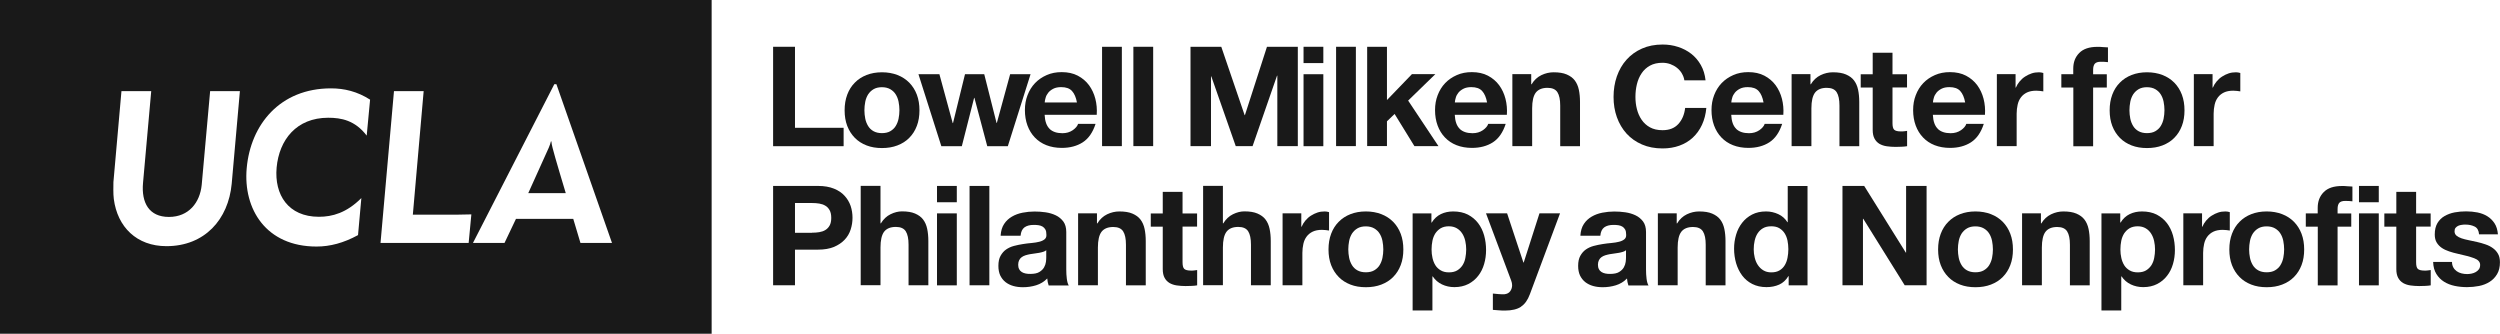
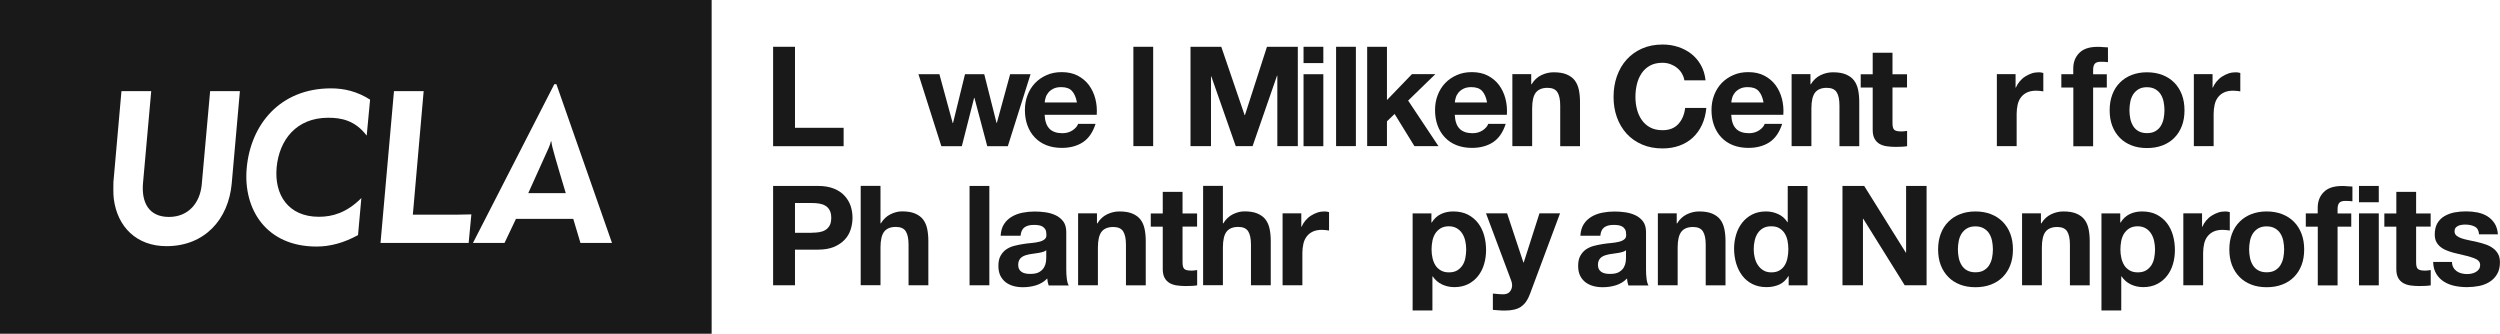
<svg xmlns="http://www.w3.org/2000/svg" id="Layer_2" viewBox="0 0 323.37 43.17">
  <g id="Layer_2-2">
    <path d="m71.32,18.29s-.06,0-.06,0c-.04.2-.16.54-.28.82-.05.13-2.65,5.87-2.65,5.87h4.85s-1.5-4.97-1.71-5.87c-.08-.29-.13-.58-.15-.83Z" fill="#191919" stroke-width="0" />
    <path d="m0,0v43.17h92.05V0H0Zm29.97,23.77c-.43,4.61-3.49,8.07-8.44,8.07-3.86,0-6.34-2.49-6.81-6.1-.09-.69-.05-1.69-.05-2.18l1.04-11.77h3.85l-1.06,11.87c-.23,2.57.78,4.4,3.35,4.4s4.01-1.86,4.24-4.14l1.09-12.13h3.85l-1.06,11.98Zm17.47-6.22c-1.52-2-3.32-2.32-4.99-2.32-4.1,0-6.34,2.85-6.67,6.45-.31,3.51,1.5,6.36,5.47,6.36,1.73,0,3.57-.5,5.49-2.42l-.43,4.79c-1.87,1.02-3.62,1.48-5.37,1.48-6.52,0-9.5-4.84-9.03-10.13.5-5.65,4.31-10.33,10.9-10.33,1.73,0,3.4.4,5.06,1.46l-.44,4.67Zm13.17,13.87h-11.39l1.74-19.63h3.84l-1.4,15.98h5.51c.39,0,1.7-.02,2.06-.04-.02.19-.35,3.69-.35,3.69Zm14.47,0l-.93-3.11h-7.41l-1.48,3.11h-4.08l10.52-20.53h.27s7.19,20.53,7.19,20.53h-4.07Z" fill="#191919" stroke-width="0" />
    <path d="m102.83,6.05v10.48h6.29v2.38h-9.12V6.05h2.83Z" fill="#191919" stroke-width="0" />
-     <path d="m109.59,12.24c.23-.61.55-1.12.98-1.55.42-.43.93-.76,1.52-.99s1.25-.35,1.99-.35,1.4.12,2,.35,1.1.56,1.53.99c.42.43.75.94.98,1.55.23.61.34,1.28.34,2.03s-.11,1.42-.34,2.02c-.23.6-.55,1.11-.98,1.54-.42.43-.93.75-1.53.98-.6.23-1.26.34-2,.34s-1.4-.11-1.99-.34c-.59-.23-1.1-.55-1.52-.98-.42-.43-.75-.94-.98-1.54-.23-.6-.34-1.27-.34-2.02s.11-1.42.34-2.03Zm2.33,3.11c.07.35.2.67.37.95.17.28.41.51.7.67s.65.25,1.08.25.8-.08,1.09-.25.53-.39.7-.67c.17-.28.3-.6.37-.95.07-.35.11-.72.11-1.09s-.04-.74-.11-1.1c-.07-.36-.2-.68-.37-.95-.17-.28-.41-.5-.7-.67s-.66-.26-1.09-.26-.79.09-1.08.26-.52.4-.7.67c-.17.28-.3.59-.37.95-.07.36-.11.73-.11,1.1s.04.73.11,1.09Z" fill="#191919" stroke-width="0" />
    <path d="m127.7,18.91l-1.66-6.25h-.04l-1.59,6.25h-2.65l-2.96-9.31h2.71l1.72,6.32h.04l1.55-6.32h2.49l1.59,6.3h.04l1.72-6.3h2.64l-2.94,9.31h-2.64Z" fill="#191919" stroke-width="0" />
    <path d="m135.76,16.67c.38.37.94.56,1.66.56.52,0,.96-.13,1.34-.39.37-.26.6-.53.69-.82h2.26c-.36,1.12-.92,1.91-1.66,2.39-.75.48-1.65.72-2.71.72-.73,0-1.4-.12-1.99-.35-.59-.23-1.09-.57-1.5-1-.41-.43-.73-.95-.95-1.55-.22-.6-.33-1.26-.33-1.98s.11-1.34.34-1.94c.23-.6.55-1.12.97-1.56.42-.44.92-.78,1.51-1.04s1.23-.38,1.94-.38c.79,0,1.49.15,2.08.46.59.31,1.07.72,1.45,1.23.38.52.65,1.1.82,1.76.17.66.23,1.35.18,2.07h-6.74c.04.83.25,1.43.63,1.8Zm2.9-4.9c-.31-.34-.77-.5-1.4-.5-.41,0-.75.07-1.02.21-.27.14-.49.31-.65.51-.16.2-.28.42-.34.65-.07.23-.11.43-.12.61h4.17c-.12-.65-.33-1.14-.64-1.48Z" fill="#191919" stroke-width="0" />
-     <path d="m145.11,6.05v12.85h-2.56V6.05h2.56Z" fill="#191919" stroke-width="0" />
    <path d="m149.16,6.05v12.85h-2.56V6.05h2.56Z" fill="#191919" stroke-width="0" />
    <path d="m157.97,6.05l3.02,8.84h.04l2.85-8.84h3.99v12.85h-2.65v-9.11h-.04l-3.16,9.11h-2.18l-3.16-9.02h-.04v9.02h-2.65V6.05h3.99Z" fill="#191919" stroke-width="0" />
    <path d="m168.61,8.16v-2.11h2.56v2.11h-2.56Zm2.56,1.44v9.31h-2.56v-9.31h2.56Z" fill="#191919" stroke-width="0" />
    <path d="m175.38,6.05v12.85h-2.56V6.05h2.56Z" fill="#191919" stroke-width="0" />
    <path d="m179.4,6.05v6.89l3.23-3.35h3.03l-3.52,3.42,3.92,5.89h-3.11l-2.56-4.16-.99.95v3.2h-2.56V6.05h2.56Z" fill="#191919" stroke-width="0" />
    <path d="m188.81,16.67c.38.37.94.56,1.66.56.52,0,.96-.13,1.34-.39.37-.26.6-.53.69-.82h2.26c-.36,1.12-.92,1.91-1.66,2.39-.75.48-1.65.72-2.71.72-.73,0-1.4-.12-1.99-.35-.59-.23-1.09-.57-1.5-1-.41-.43-.73-.95-.95-1.55-.22-.6-.33-1.26-.33-1.98s.11-1.34.34-1.94c.23-.6.55-1.12.97-1.56.42-.44.92-.78,1.51-1.04s1.23-.38,1.94-.38c.79,0,1.49.15,2.08.46.59.31,1.07.72,1.45,1.23.38.52.65,1.1.82,1.76.17.66.23,1.35.18,2.07h-6.74c.04.83.25,1.43.63,1.8Zm2.9-4.9c-.31-.34-.77-.5-1.4-.5-.41,0-.75.07-1.02.21-.27.14-.49.31-.65.51-.16.2-.28.42-.34.65-.07.23-.11.43-.12.61h4.17c-.12-.65-.33-1.14-.64-1.48Z" fill="#191919" stroke-width="0" />
    <path d="m198.06,9.6v1.3h.05c.32-.54.75-.93,1.26-1.18.52-.25,1.05-.37,1.59-.37.69,0,1.25.09,1.69.28.44.19.79.44,1.04.77s.43.73.53,1.21c.1.47.15,1,.15,1.58v5.72h-2.56v-5.26c0-.77-.12-1.34-.36-1.72-.24-.38-.67-.57-1.28-.57-.7,0-1.2.21-1.52.62-.31.41-.47,1.09-.47,2.04v4.88h-2.56v-9.31h2.44Z" fill="#191919" stroke-width="0" />
    <path d="m217.54,9.48c-.17-.27-.38-.51-.63-.71-.25-.2-.54-.36-.86-.48-.32-.11-.65-.17-1-.17-.64,0-1.18.12-1.63.37s-.81.58-1.08.99c-.28.41-.48.88-.61,1.41-.13.53-.19,1.07-.19,1.64s.06,1.07.19,1.58c.13.51.33.97.61,1.38.28.41.64.74,1.08.98.45.25.99.37,1.63.37.87,0,1.54-.26,2.03-.79.49-.53.79-1.22.89-2.09h2.74c-.07.8-.26,1.53-.56,2.18-.3.65-.7,1.2-1.19,1.66-.49.46-1.07.8-1.73,1.04-.66.24-1.39.36-2.18.36-.99,0-1.88-.17-2.66-.51-.79-.34-1.45-.81-2-1.41-.54-.6-.96-1.31-1.25-2.12-.29-.81-.43-1.68-.43-2.62s.14-1.85.43-2.67c.29-.82.7-1.54,1.25-2.15.54-.61,1.21-1.09,2-1.44.79-.35,1.68-.52,2.66-.52.71,0,1.38.1,2.01.31.63.2,1.2.5,1.7.89.5.39.91.87,1.24,1.45s.53,1.24.61,1.98h-2.74c-.05-.32-.16-.62-.33-.89Z" fill="#191919" stroke-width="0" />
    <path d="m224.57,16.67c.38.37.94.56,1.66.56.52,0,.96-.13,1.34-.39.37-.26.6-.53.69-.82h2.26c-.36,1.12-.92,1.91-1.66,2.39-.75.48-1.65.72-2.71.72-.73,0-1.4-.12-1.99-.35-.59-.23-1.09-.57-1.5-1-.41-.43-.73-.95-.95-1.55-.22-.6-.33-1.26-.33-1.98s.11-1.34.34-1.94c.23-.6.55-1.12.97-1.56.42-.44.92-.78,1.51-1.04s1.23-.38,1.94-.38c.79,0,1.49.15,2.08.46.59.31,1.07.72,1.45,1.23.38.52.65,1.1.82,1.76.17.66.23,1.35.18,2.07h-6.74c.04.83.25,1.43.63,1.8Zm2.9-4.9c-.31-.34-.77-.5-1.4-.5-.41,0-.75.07-1.02.21-.27.14-.49.31-.65.51-.16.2-.28.42-.34.65-.07.23-.11.43-.12.61h4.17c-.12-.65-.33-1.14-.64-1.48Z" fill="#191919" stroke-width="0" />
    <path d="m234.18,9.6v1.3h.05c.32-.54.75-.93,1.26-1.18.52-.25,1.05-.37,1.59-.37.69,0,1.25.09,1.69.28.44.19.79.44,1.04.77s.43.73.53,1.21c.1.47.15,1,.15,1.58v5.72h-2.56v-5.26c0-.77-.12-1.34-.36-1.72-.24-.38-.67-.57-1.28-.57-.7,0-1.2.21-1.52.62-.31.41-.47,1.09-.47,2.04v4.88h-2.56v-9.31h2.44Z" fill="#191919" stroke-width="0" />
    <path d="m246.67,9.6v1.71h-1.88v4.61c0,.43.07.72.22.86s.43.22.87.22c.14,0,.28,0,.42-.02s.26-.03.38-.05v1.98c-.22.04-.46.06-.72.07-.26.01-.52.02-.78.02-.4,0-.77-.03-1.13-.08-.36-.05-.67-.16-.94-.31-.27-.16-.48-.38-.64-.67-.16-.29-.24-.67-.24-1.13v-5.49h-1.55v-1.71h1.55v-2.79h2.56v2.79h1.88Z" fill="#191919" stroke-width="0" />
-     <path d="m250.65,16.67c.38.37.94.56,1.66.56.52,0,.96-.13,1.34-.39.37-.26.6-.53.69-.82h2.26c-.36,1.12-.92,1.91-1.66,2.39-.75.48-1.65.72-2.71.72-.73,0-1.4-.12-1.99-.35-.59-.23-1.09-.57-1.5-1-.41-.43-.73-.95-.95-1.55-.22-.6-.33-1.26-.33-1.98s.11-1.34.34-1.94c.23-.6.55-1.12.97-1.56.42-.44.92-.78,1.51-1.04s1.23-.38,1.94-.38c.79,0,1.49.15,2.08.46.59.31,1.07.72,1.45,1.23.38.52.65,1.1.82,1.76.17.66.23,1.35.18,2.07h-6.74c.04.83.25,1.43.63,1.8Zm2.9-4.9c-.31-.34-.77-.5-1.4-.5-.41,0-.75.07-1.02.21-.27.14-.49.31-.65.51-.16.2-.28.42-.34.65-.07.23-.11.43-.12.61h4.17c-.12-.65-.33-1.14-.64-1.48Z" fill="#191919" stroke-width="0" />
    <path d="m260.71,9.6v1.73h.04c.12-.29.28-.55.49-.8.21-.25.44-.46.71-.63.26-.17.55-.31.85-.41.3-.1.61-.14.94-.14.17,0,.36.03.56.09v2.38c-.12-.02-.27-.04-.43-.06-.17-.02-.33-.03-.49-.03-.47,0-.87.08-1.19.23-.33.16-.59.37-.79.64-.2.27-.34.58-.42.94-.08.36-.13.75-.13,1.17v4.19h-2.56v-9.31h2.44Z" fill="#191919" stroke-width="0" />
    <path d="m266.63,11.31v-1.71h1.54v-.72c0-.83.26-1.51.78-2.03.52-.53,1.3-.79,2.35-.79.23,0,.46,0,.69.03.23.02.45.03.67.04v1.91c-.3-.04-.61-.05-.94-.05-.35,0-.6.08-.75.24-.15.16-.23.43-.23.82v.56h1.77v1.71h-1.77v7.6h-2.56v-7.6h-1.54Z" fill="#191919" stroke-width="0" />
    <path d="m273.22,12.24c.23-.61.55-1.12.98-1.55.42-.43.93-.76,1.52-.99s1.25-.35,1.99-.35,1.4.12,2,.35,1.1.56,1.53.99c.42.43.75.94.98,1.55.23.61.34,1.28.34,2.03s-.11,1.42-.34,2.02c-.23.6-.55,1.11-.98,1.54-.42.43-.93.75-1.53.98-.6.23-1.26.34-2,.34s-1.4-.11-1.99-.34c-.59-.23-1.1-.55-1.52-.98-.42-.43-.75-.94-.98-1.54-.23-.6-.34-1.27-.34-2.02s.11-1.42.34-2.03Zm2.33,3.11c.07.35.2.67.37.95.17.28.41.51.7.67s.65.25,1.08.25.8-.08,1.09-.25.53-.39.7-.67c.17-.28.3-.6.37-.95.07-.35.11-.72.11-1.09s-.04-.74-.11-1.1c-.07-.36-.2-.68-.37-.95-.17-.28-.41-.5-.7-.67s-.66-.26-1.09-.26-.79.09-1.08.26-.52.4-.7.67c-.17.28-.3.59-.37.95-.07.36-.11.73-.11,1.1s.04.73.11,1.09Z" fill="#191919" stroke-width="0" />
    <path d="m286.19,9.6v1.73h.04c.12-.29.28-.55.49-.8.21-.25.44-.46.71-.63.26-.17.55-.31.85-.41.3-.1.61-.14.94-.14.17,0,.36.03.56.09v2.38c-.12-.02-.27-.04-.43-.06-.17-.02-.33-.03-.49-.03-.47,0-.87.08-1.19.23-.33.16-.59.37-.79.64-.2.27-.34.58-.42.94-.08.36-.13.75-.13,1.17v4.19h-2.56v-9.31h2.44Z" fill="#191919" stroke-width="0" />
    <path d="m105.81,24.05c.81,0,1.49.12,2.06.35.57.23,1.03.54,1.38.93.35.38.61.82.78,1.31.16.49.24,1,.24,1.53s-.08,1.02-.24,1.52c-.16.5-.42.94-.78,1.32-.36.38-.82.69-1.38.93-.57.23-1.25.35-2.06.35h-2.98v4.61h-2.83v-12.85h5.82Zm-.78,6.05c.32,0,.64-.02.94-.07s.57-.14.79-.28c.23-.14.41-.33.55-.58.14-.25.21-.58.21-.99s-.07-.74-.21-.99c-.14-.25-.32-.45-.55-.58-.23-.14-.49-.23-.79-.28s-.61-.07-.94-.07h-2.2v3.85h2.2Z" fill="#191919" stroke-width="0" />
-     <path d="m113.89,24.05v4.84h.05c.33-.54.74-.93,1.25-1.18.51-.25,1-.37,1.48-.37.69,0,1.25.09,1.69.28.44.19.79.44,1.04.77s.43.73.53,1.21c.1.47.15,1,.15,1.58v5.72h-2.56v-5.26c0-.77-.12-1.34-.36-1.72-.24-.38-.67-.57-1.28-.57-.7,0-1.2.21-1.52.62-.31.41-.47,1.09-.47,2.04v4.88h-2.56v-12.85h2.56Z" fill="#191919" stroke-width="0" />
-     <path d="m121.2,26.16v-2.11h2.56v2.11h-2.56Zm2.56,1.44v9.31h-2.56v-9.31h2.56Z" fill="#191919" stroke-width="0" />
+     <path d="m113.89,24.05v4.84h.05c.33-.54.74-.93,1.25-1.18.51-.25,1-.37,1.48-.37.69,0,1.25.09,1.69.28.44.19.79.44,1.04.77s.43.73.53,1.21c.1.47.15,1,.15,1.58v5.72h-2.56v-5.26c0-.77-.12-1.34-.36-1.72-.24-.38-.67-.57-1.28-.57-.7,0-1.2.21-1.52.62-.31.41-.47,1.09-.47,2.04v4.88h-2.56v-12.85h2.56" fill="#191919" stroke-width="0" />
    <path d="m127.97,24.05v12.85h-2.56v-12.85h2.56Z" fill="#191919" stroke-width="0" />
    <path d="m129.43,30.46c.04-.6.19-1.1.45-1.49.26-.4.6-.71,1.01-.95.41-.24.87-.41,1.38-.51.51-.1,1.03-.15,1.54-.15.47,0,.95.03,1.43.1.48.07.92.2,1.32.39.4.19.72.46.98.8.25.34.38.8.38,1.36v4.84c0,.42.02.82.07,1.21.05.38.13.67.25.86h-2.6c-.05-.14-.09-.29-.12-.44-.03-.15-.05-.3-.06-.46-.41.42-.89.71-1.44.88s-1.12.25-1.7.25c-.45,0-.86-.05-1.25-.16-.39-.11-.72-.28-1.01-.5-.29-.23-.51-.52-.68-.86-.16-.35-.24-.76-.24-1.24,0-.53.09-.96.28-1.3s.43-.62.72-.82.63-.36,1.01-.46c.38-.1.76-.18,1.15-.24.38-.06.76-.11,1.14-.14s.7-.09.99-.16.52-.18.69-.32c.17-.14.25-.34.23-.6,0-.28-.04-.5-.13-.66-.09-.16-.21-.29-.36-.38-.15-.09-.33-.15-.52-.18-.2-.03-.41-.04-.64-.04-.51,0-.9.11-1.19.32-.29.22-.46.58-.5,1.08h-2.56Zm5.92,1.89c-.11.1-.24.17-.41.22-.16.05-.34.1-.52.13s-.38.07-.59.09c-.21.02-.41.05-.61.09-.19.04-.38.08-.57.14-.19.06-.35.14-.49.24s-.25.23-.33.39c-.08.16-.13.35-.13.59s.04.42.13.58c.08.16.2.28.34.37s.31.15.5.19.39.05.6.05c.5,0,.9-.08,1.17-.25.28-.17.48-.37.61-.6.13-.23.21-.47.24-.71.03-.24.04-.43.04-.58v-.95Z" fill="#191919" stroke-width="0" />
    <path d="m141.89,27.6v1.3h.05c.32-.54.75-.93,1.26-1.18.52-.25,1.05-.37,1.59-.37.69,0,1.25.09,1.69.28.44.19.79.44,1.04.77s.43.73.53,1.21c.1.47.15,1,.15,1.58v5.72h-2.56v-5.26c0-.77-.12-1.34-.36-1.72-.24-.38-.67-.57-1.28-.57-.7,0-1.2.21-1.52.62-.31.41-.47,1.09-.47,2.04v4.88h-2.56v-9.31h2.44Z" fill="#191919" stroke-width="0" />
    <path d="m154.84,27.6v1.71h-1.88v4.61c0,.43.07.72.22.86s.43.22.87.22c.14,0,.28,0,.42-.02s.26-.03.38-.05v1.98c-.22.04-.46.06-.72.07-.26.01-.52.02-.78.02-.4,0-.77-.03-1.13-.08-.36-.05-.67-.16-.94-.31-.27-.16-.48-.38-.64-.67-.16-.29-.24-.67-.24-1.13v-5.49h-1.55v-1.71h1.55v-2.79h2.56v2.79h1.88Z" fill="#191919" stroke-width="0" />
    <path d="m158.18,24.05v4.84h.05c.33-.54.74-.93,1.25-1.18.51-.25,1-.37,1.48-.37.69,0,1.25.09,1.69.28.44.19.79.44,1.04.77s.43.73.53,1.21c.1.47.15,1,.15,1.58v5.72h-2.56v-5.26c0-.77-.12-1.34-.36-1.72-.24-.38-.67-.57-1.28-.57-.7,0-1.2.21-1.52.62-.31.41-.47,1.09-.47,2.04v4.88h-2.56v-12.85h2.56Z" fill="#191919" stroke-width="0" />
    <path d="m168.32,27.6v1.73h.04c.12-.29.28-.55.49-.8.21-.25.44-.46.71-.63.26-.17.55-.31.85-.41.3-.1.61-.14.94-.14.17,0,.36.03.56.09v2.38c-.12-.02-.27-.04-.43-.06-.17-.02-.33-.03-.49-.03-.47,0-.87.08-1.19.23-.33.16-.59.37-.79.64-.2.27-.34.58-.42.94-.08.36-.13.75-.13,1.17v4.19h-2.56v-9.31h2.44Z" fill="#191919" stroke-width="0" />
-     <path d="m172.18,30.24c.23-.61.55-1.12.98-1.55.42-.43.93-.76,1.52-.99s1.25-.35,1.99-.35,1.4.12,2,.35,1.1.56,1.53.99c.42.43.75.94.98,1.55.23.61.34,1.28.34,2.03s-.11,1.42-.34,2.02c-.23.6-.55,1.11-.98,1.54-.42.43-.93.75-1.53.98-.6.23-1.26.34-2,.34s-1.4-.11-1.99-.34c-.59-.23-1.1-.55-1.52-.98-.42-.43-.75-.94-.98-1.54-.23-.6-.34-1.27-.34-2.02s.11-1.42.34-2.03Zm2.33,3.11c.07.35.2.67.37.95.17.28.41.51.7.67s.65.25,1.08.25.8-.08,1.09-.25.53-.39.7-.67c.17-.28.3-.6.37-.95.07-.35.11-.72.11-1.09s-.04-.74-.11-1.1c-.07-.36-.2-.68-.37-.95-.17-.28-.41-.5-.7-.67s-.66-.26-1.09-.26-.79.09-1.08.26-.52.4-.7.67c-.17.28-.3.59-.37.95-.07.36-.11.73-.11,1.1s.04.73.11,1.09Z" fill="#191919" stroke-width="0" />
    <path d="m185.15,27.6v1.19h.04c.31-.5.71-.87,1.19-1.1.48-.23,1.01-.34,1.59-.34.73,0,1.37.14,1.9.41.53.28.97.64,1.32,1.1.35.46.61.99.78,1.59.17.61.25,1.24.25,1.9,0,.62-.08,1.22-.25,1.8-.17.58-.42,1.09-.77,1.53-.34.44-.77.8-1.28,1.06s-1.11.4-1.8.4c-.58,0-1.11-.12-1.6-.35-.49-.23-.89-.58-1.2-1.04h-.04v4.41h-2.56v-12.56h2.44Zm3.33,7.38c.28-.17.51-.39.69-.66.17-.27.3-.58.37-.95.07-.36.11-.73.11-1.1s-.04-.74-.12-1.1c-.08-.36-.21-.68-.39-.96-.18-.28-.41-.51-.7-.68s-.63-.26-1.04-.26-.77.09-1.06.26c-.28.17-.51.4-.69.67-.17.28-.3.59-.37.95-.07.36-.11.73-.11,1.12s.04.74.12,1.1c.08.36.21.68.38.95.17.27.41.49.7.66s.64.25,1.05.25.77-.08,1.06-.25Z" fill="#191919" stroke-width="0" />
    <path d="m196.74,39.68c-.49.32-1.18.49-2.06.49-.27,0-.53,0-.79-.03-.26-.02-.52-.04-.79-.06v-2.11c.24.02.49.05.74.07s.51.03.76.02c.34-.04.59-.17.75-.4s.24-.48.24-.76c0-.2-.04-.4-.11-.58l-3.27-8.73h2.73l2.11,6.37h.04l2.04-6.37h2.66l-3.9,10.46c-.28.76-.66,1.3-1.16,1.62Z" fill="#191919" stroke-width="0" />
    <path d="m204.42,30.46c.04-.6.19-1.1.45-1.49.26-.4.6-.71,1.01-.95.41-.24.87-.41,1.38-.51.51-.1,1.03-.15,1.54-.15.47,0,.95.03,1.43.1.48.07.92.2,1.32.39.4.19.72.46.98.8.25.34.38.8.38,1.36v4.84c0,.42.02.82.07,1.21.05.38.13.67.25.86h-2.6c-.05-.14-.09-.29-.12-.44-.03-.15-.05-.3-.06-.46-.41.42-.89.71-1.44.88s-1.12.25-1.7.25c-.45,0-.86-.05-1.25-.16-.39-.11-.72-.28-1.01-.5-.29-.23-.51-.52-.68-.86-.16-.35-.24-.76-.24-1.24,0-.53.09-.96.28-1.3s.43-.62.72-.82.63-.36,1.01-.46c.38-.1.76-.18,1.15-.24.38-.06.76-.11,1.14-.14s.7-.09.99-.16.52-.18.69-.32c.17-.14.25-.34.23-.6,0-.28-.04-.5-.13-.66-.09-.16-.21-.29-.36-.38-.15-.09-.33-.15-.52-.18-.2-.03-.41-.04-.64-.04-.51,0-.9.11-1.19.32-.29.22-.46.58-.5,1.08h-2.56Zm5.92,1.89c-.11.1-.24.17-.41.22-.16.05-.34.1-.52.13s-.38.07-.59.09c-.21.02-.41.05-.61.09-.19.04-.38.08-.57.14-.19.06-.35.14-.49.24s-.25.23-.33.39c-.08.16-.13.35-.13.59s.04.42.13.58c.08.16.2.28.34.37s.31.15.5.19.39.05.6.05c.5,0,.9-.08,1.17-.25.28-.17.48-.37.61-.6.13-.23.21-.47.24-.71.03-.24.04-.43.04-.58v-.95Z" fill="#191919" stroke-width="0" />
    <path d="m216.88,27.6v1.3h.05c.32-.54.75-.93,1.26-1.18.52-.25,1.05-.37,1.59-.37.69,0,1.25.09,1.69.28.44.19.79.44,1.04.77s.43.73.53,1.21c.1.47.15,1,.15,1.58v5.72h-2.56v-5.26c0-.77-.12-1.34-.36-1.72-.24-.38-.67-.57-1.28-.57-.7,0-1.2.21-1.52.62-.31.41-.47,1.09-.47,2.04v4.88h-2.56v-9.31h2.44Z" fill="#191919" stroke-width="0" />
    <path d="m231.32,35.72c-.3.5-.69.87-1.18,1.09-.49.22-1.04.33-1.65.33-.7,0-1.31-.14-1.84-.41-.53-.27-.97-.64-1.31-1.1s-.6-.99-.78-1.59c-.17-.6-.26-1.22-.26-1.87s.09-1.23.26-1.81c.17-.58.43-1.09.78-1.54.34-.44.77-.8,1.29-1.07.52-.27,1.12-.4,1.81-.4.55,0,1.08.12,1.58.35.5.23.89.58,1.18,1.04h.04v-4.68h2.56v12.85h-2.44v-1.19h-.04Zm-.11-4.6c-.07-.35-.2-.67-.37-.94-.17-.27-.4-.49-.68-.66-.28-.17-.63-.25-1.05-.25s-.78.08-1.07.25-.52.39-.7.67-.3.59-.38.95c-.08.35-.12.72-.12,1.11,0,.36.04.72.13,1.08s.22.68.41.96c.19.28.42.51.71.68.28.17.62.26,1.02.26.42,0,.77-.08,1.06-.25s.51-.39.68-.67c.17-.28.29-.6.36-.96.07-.36.11-.73.11-1.12s-.04-.75-.11-1.11Z" fill="#191919" stroke-width="0" />
    <path d="m241.13,24.05l5.38,8.62h.04v-8.62h2.65v12.85h-2.83l-5.36-8.6h-.04v8.6h-2.65v-12.85h2.82Z" fill="#191919" stroke-width="0" />
    <path d="m251.03,30.24c.23-.61.55-1.12.98-1.55.42-.43.93-.76,1.52-.99s1.25-.35,1.99-.35,1.4.12,2,.35,1.1.56,1.53.99c.42.43.75.94.98,1.55.23.61.34,1.28.34,2.03s-.11,1.42-.34,2.02c-.23.6-.55,1.11-.98,1.54-.42.43-.93.75-1.53.98-.6.23-1.26.34-2,.34s-1.4-.11-1.99-.34c-.59-.23-1.1-.55-1.52-.98-.42-.43-.75-.94-.98-1.54-.23-.6-.34-1.27-.34-2.02s.11-1.42.34-2.03Zm2.33,3.11c.07.35.2.67.37.95.17.28.41.51.7.67s.65.25,1.08.25.8-.08,1.09-.25.53-.39.7-.67c.17-.28.3-.6.37-.95.07-.35.11-.72.11-1.09s-.04-.74-.11-1.1c-.07-.36-.2-.68-.37-.95-.17-.28-.41-.5-.7-.67s-.66-.26-1.09-.26-.79.09-1.08.26-.52.4-.7.67c-.17.28-.3.59-.37.95-.07.36-.11.73-.11,1.1s.04.73.11,1.09Z" fill="#191919" stroke-width="0" />
    <path d="m263.99,27.6v1.3h.05c.32-.54.75-.93,1.26-1.18.52-.25,1.05-.37,1.59-.37.69,0,1.25.09,1.69.28.44.19.79.44,1.04.77s.43.73.53,1.21c.1.47.15,1,.15,1.58v5.72h-2.56v-5.26c0-.77-.12-1.34-.36-1.72-.24-.38-.67-.57-1.28-.57-.7,0-1.2.21-1.52.62-.31.41-.47,1.09-.47,2.04v4.88h-2.56v-9.31h2.44Z" fill="#191919" stroke-width="0" />
    <path d="m274.25,27.6v1.19h.04c.31-.5.71-.87,1.19-1.1.48-.23,1.01-.34,1.59-.34.73,0,1.37.14,1.9.41.53.28.97.64,1.32,1.1.35.46.61.99.78,1.59.17.61.25,1.24.25,1.9,0,.62-.08,1.22-.25,1.8-.17.58-.42,1.09-.77,1.53-.34.44-.77.8-1.28,1.06s-1.11.4-1.8.4c-.58,0-1.11-.12-1.6-.35-.49-.23-.89-.58-1.2-1.04h-.04v4.41h-2.56v-12.56h2.44Zm3.33,7.38c.28-.17.51-.39.69-.66.17-.27.3-.58.37-.95.07-.36.11-.73.11-1.1s-.04-.74-.12-1.1c-.08-.36-.21-.68-.39-.96-.18-.28-.41-.51-.7-.68s-.63-.26-1.04-.26-.77.09-1.06.26c-.28.17-.51.4-.69.67-.17.28-.3.59-.37.95-.07.36-.11.73-.11,1.12s.04.74.12,1.1c.08.36.21.68.38.95.17.27.41.49.7.66s.64.25,1.05.25.77-.08,1.06-.25Z" fill="#191919" stroke-width="0" />
    <path d="m284.83,27.6v1.73h.04c.12-.29.28-.55.49-.8.21-.25.44-.46.71-.63.26-.17.55-.31.85-.41.3-.1.61-.14.94-.14.17,0,.36.03.56.09v2.38c-.12-.02-.27-.04-.43-.06-.17-.02-.33-.03-.49-.03-.47,0-.87.08-1.19.23-.33.16-.59.37-.79.64-.2.27-.34.58-.42.94-.08.36-.13.75-.13,1.17v4.19h-2.56v-9.31h2.44Z" fill="#191919" stroke-width="0" />
    <path d="m288.7,30.24c.23-.61.55-1.12.98-1.55.42-.43.93-.76,1.52-.99s1.25-.35,1.99-.35,1.4.12,2,.35,1.1.56,1.53.99c.42.43.75.94.98,1.55.23.61.34,1.28.34,2.03s-.11,1.42-.34,2.02c-.23.6-.55,1.11-.98,1.54-.42.43-.93.75-1.53.98-.6.23-1.26.34-2,.34s-1.4-.11-1.99-.34c-.59-.23-1.1-.55-1.52-.98-.42-.43-.75-.94-.98-1.54-.23-.6-.34-1.27-.34-2.02s.11-1.42.34-2.03Zm2.33,3.11c.07.35.2.67.37.95.17.28.41.51.7.67s.65.25,1.08.25.8-.08,1.09-.25.53-.39.7-.67c.17-.28.3-.6.37-.95.07-.35.11-.72.11-1.09s-.04-.74-.11-1.1c-.07-.36-.2-.68-.37-.95-.17-.28-.41-.5-.7-.67s-.66-.26-1.09-.26-.79.09-1.08.26-.52.4-.7.67c-.17.28-.3.59-.37.95-.07.36-.11.73-.11,1.1s.04.73.11,1.09Z" fill="#191919" stroke-width="0" />
    <path d="m298.25,29.31v-1.71h1.54v-.72c0-.83.26-1.51.78-2.03.52-.53,1.3-.79,2.35-.79.23,0,.46,0,.69.03.23.02.45.03.67.04v1.91c-.3-.04-.61-.05-.94-.05-.35,0-.6.08-.75.24-.15.16-.23.43-.23.82v.56h1.77v1.71h-1.77v7.6h-2.56v-7.6h-1.54Z" fill="#191919" stroke-width="0" />
    <path d="m305.13,26.16v-2.11h2.56v2.11h-2.56Zm2.56,1.44v9.31h-2.56v-9.31h2.56Z" fill="#191919" stroke-width="0" />
    <path d="m314.4,27.6v1.71h-1.88v4.61c0,.43.07.72.22.86s.43.22.87.22c.14,0,.28,0,.42-.02s.26-.03.38-.05v1.98c-.22.04-.46.06-.72.07-.26.01-.52.02-.78.02-.4,0-.77-.03-1.13-.08-.36-.05-.67-.16-.94-.31-.27-.16-.48-.38-.64-.67-.16-.29-.24-.67-.24-1.13v-5.49h-1.55v-1.71h1.55v-2.79h2.56v2.79h1.88Z" fill="#191919" stroke-width="0" />
    <path d="m317.33,34.59c.11.2.26.36.44.49s.39.22.62.28c.23.06.48.09.73.09.18,0,.37-.02.57-.06.2-.04.38-.11.54-.2.16-.09.3-.21.41-.36.11-.15.16-.34.16-.57,0-.38-.26-.67-.77-.86-.51-.19-1.22-.38-2.14-.58-.37-.08-.74-.18-1.09-.3s-.67-.26-.95-.45c-.28-.19-.5-.42-.67-.7-.17-.28-.25-.63-.25-1.04,0-.6.12-1.09.35-1.48.23-.38.54-.69.93-.91.39-.22.82-.38,1.3-.47.48-.09.97-.13,1.48-.13s1,.05,1.47.14c.48.1.9.26,1.27.49.37.23.68.53.93.91.25.38.39.85.44,1.43h-2.44c-.04-.49-.22-.83-.56-1-.34-.17-.73-.26-1.19-.26-.14,0-.3,0-.47.03-.17.02-.32.06-.46.12-.14.06-.26.15-.35.26-.1.11-.14.27-.14.46,0,.23.08.41.25.56.17.14.39.26.66.35s.58.17.93.24c.35.07.71.15,1.07.23.37.08.74.19,1.09.31.36.12.67.28.95.48.28.2.5.44.67.74.17.29.25.66.25,1.09,0,.61-.12,1.12-.37,1.54s-.57.75-.97,1-.85.43-1.36.53-1.03.15-1.56.15-1.07-.05-1.59-.16c-.52-.11-.98-.29-1.38-.54s-.73-.58-.99-1-.4-.93-.42-1.56h2.44c0,.28.06.51.17.71Z" fill="#191919" stroke-width="0" />
  </g>
</svg>